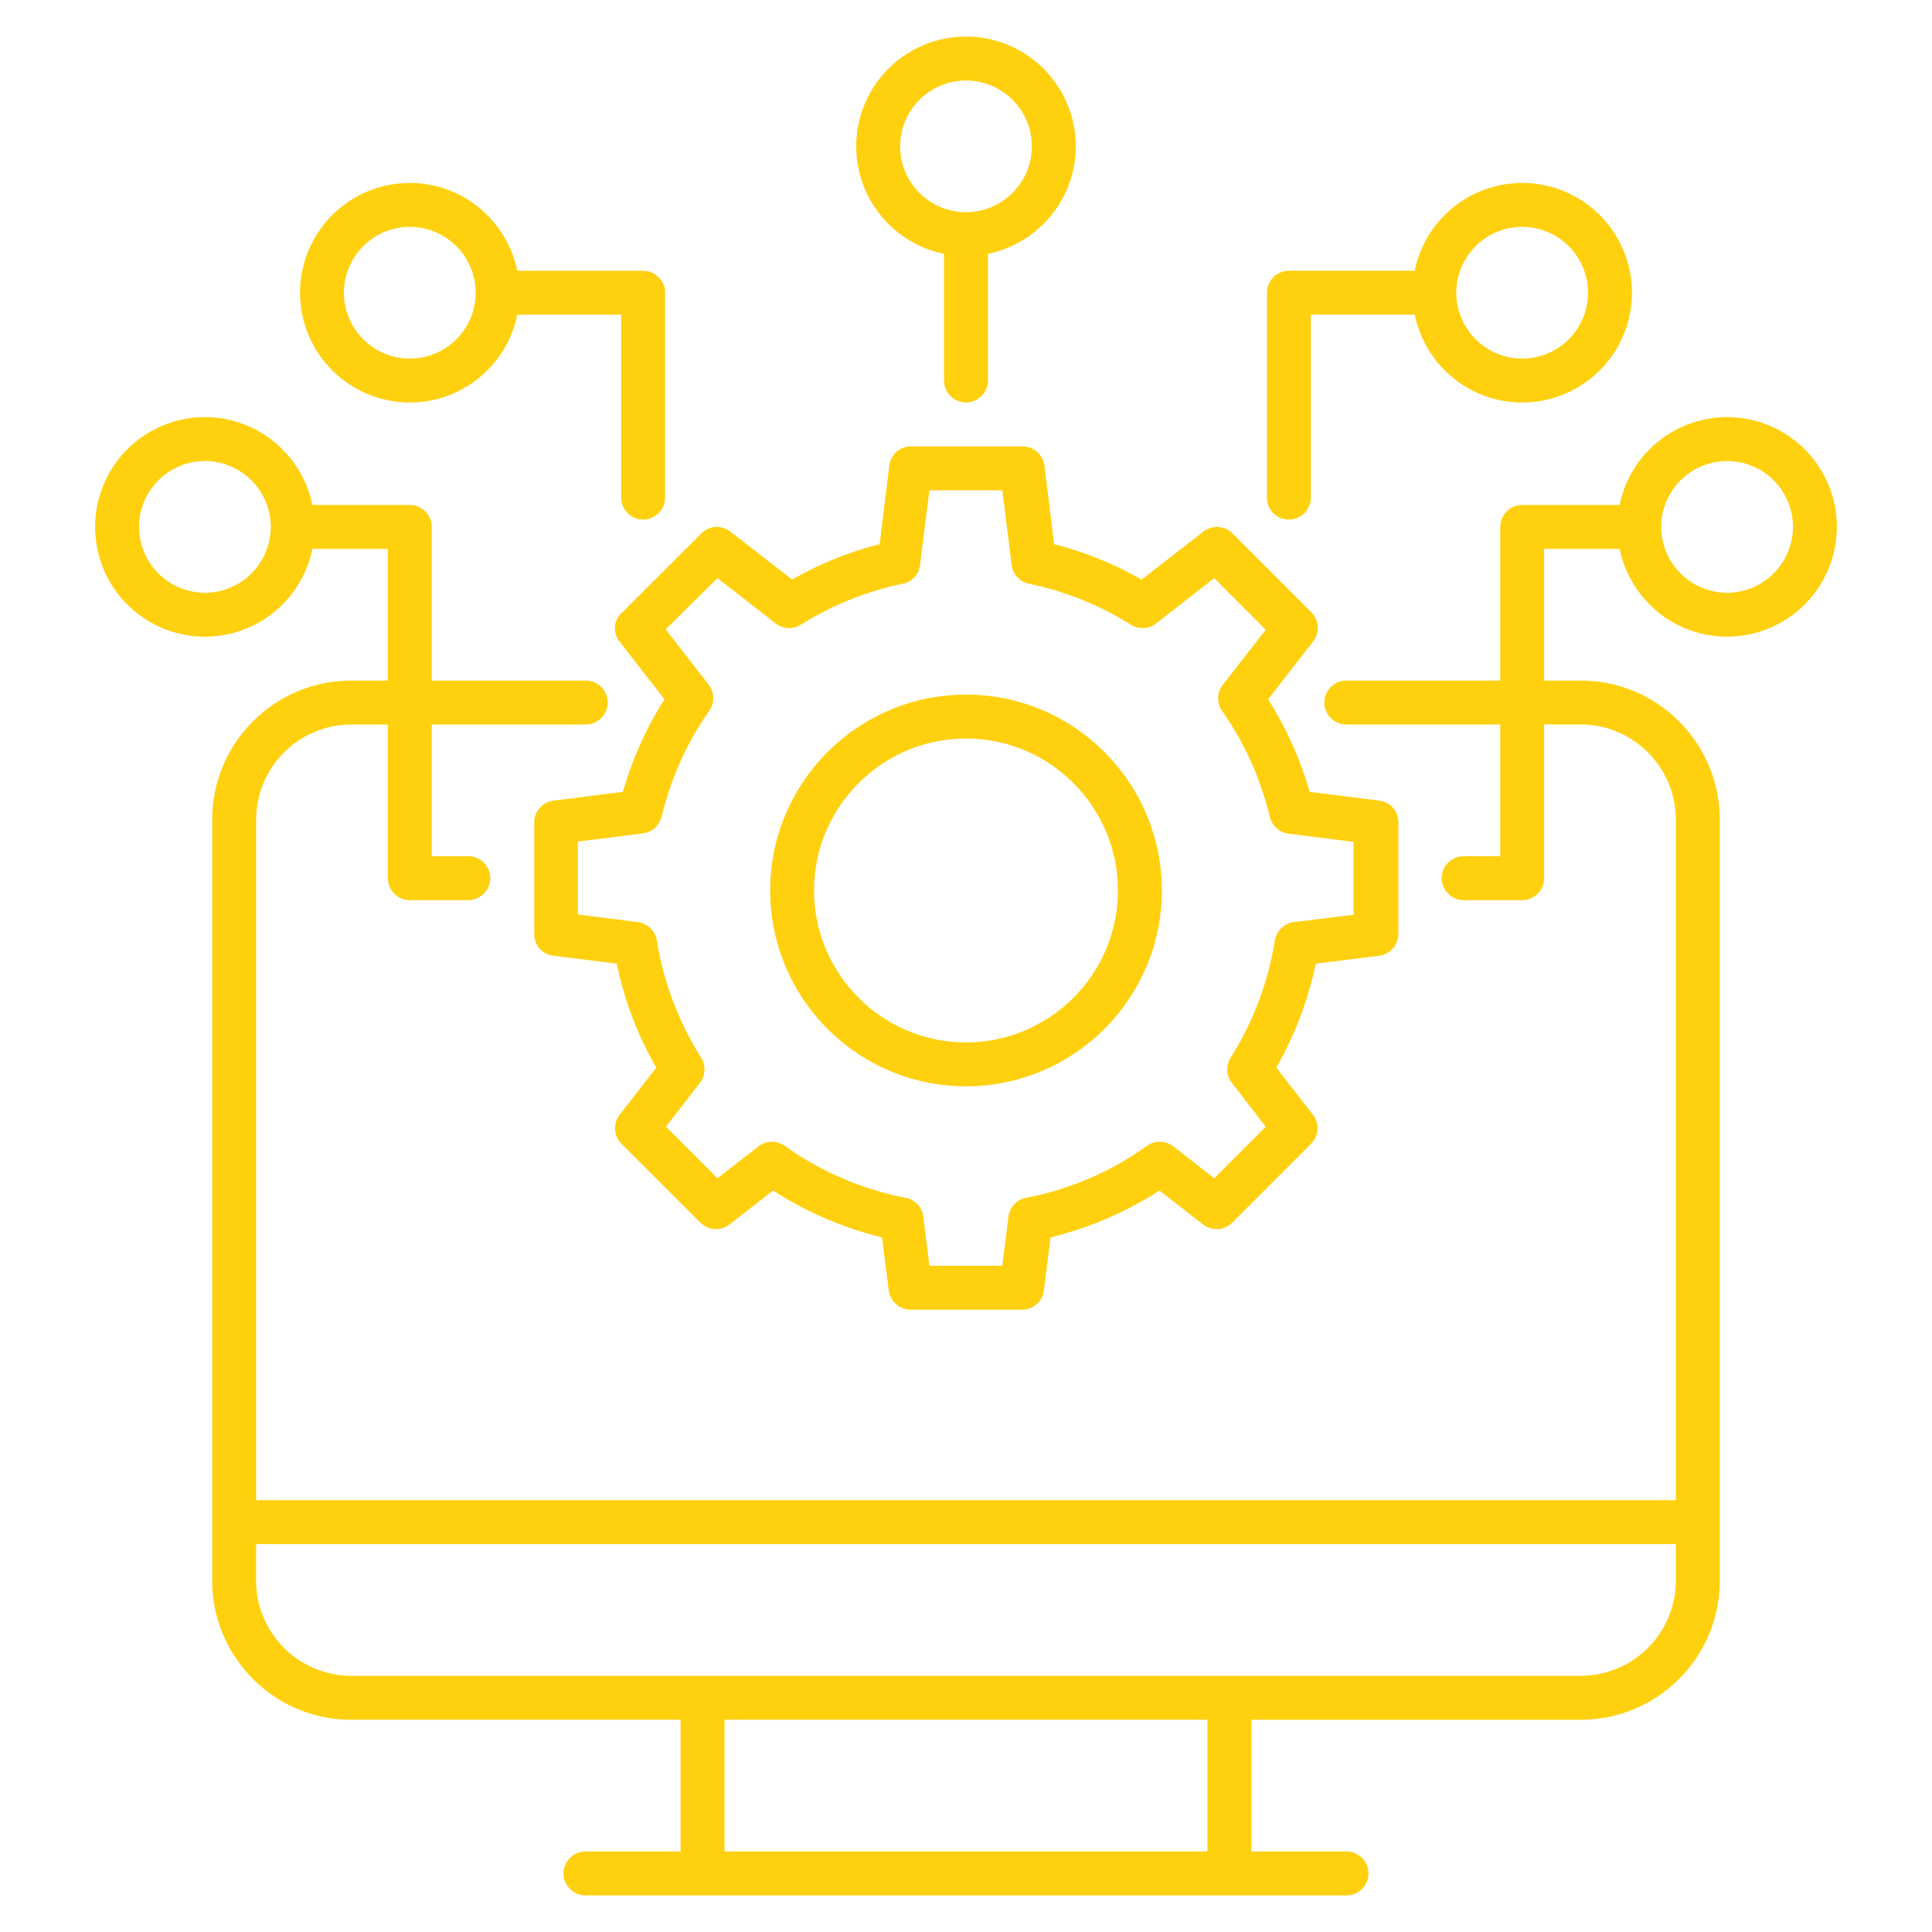
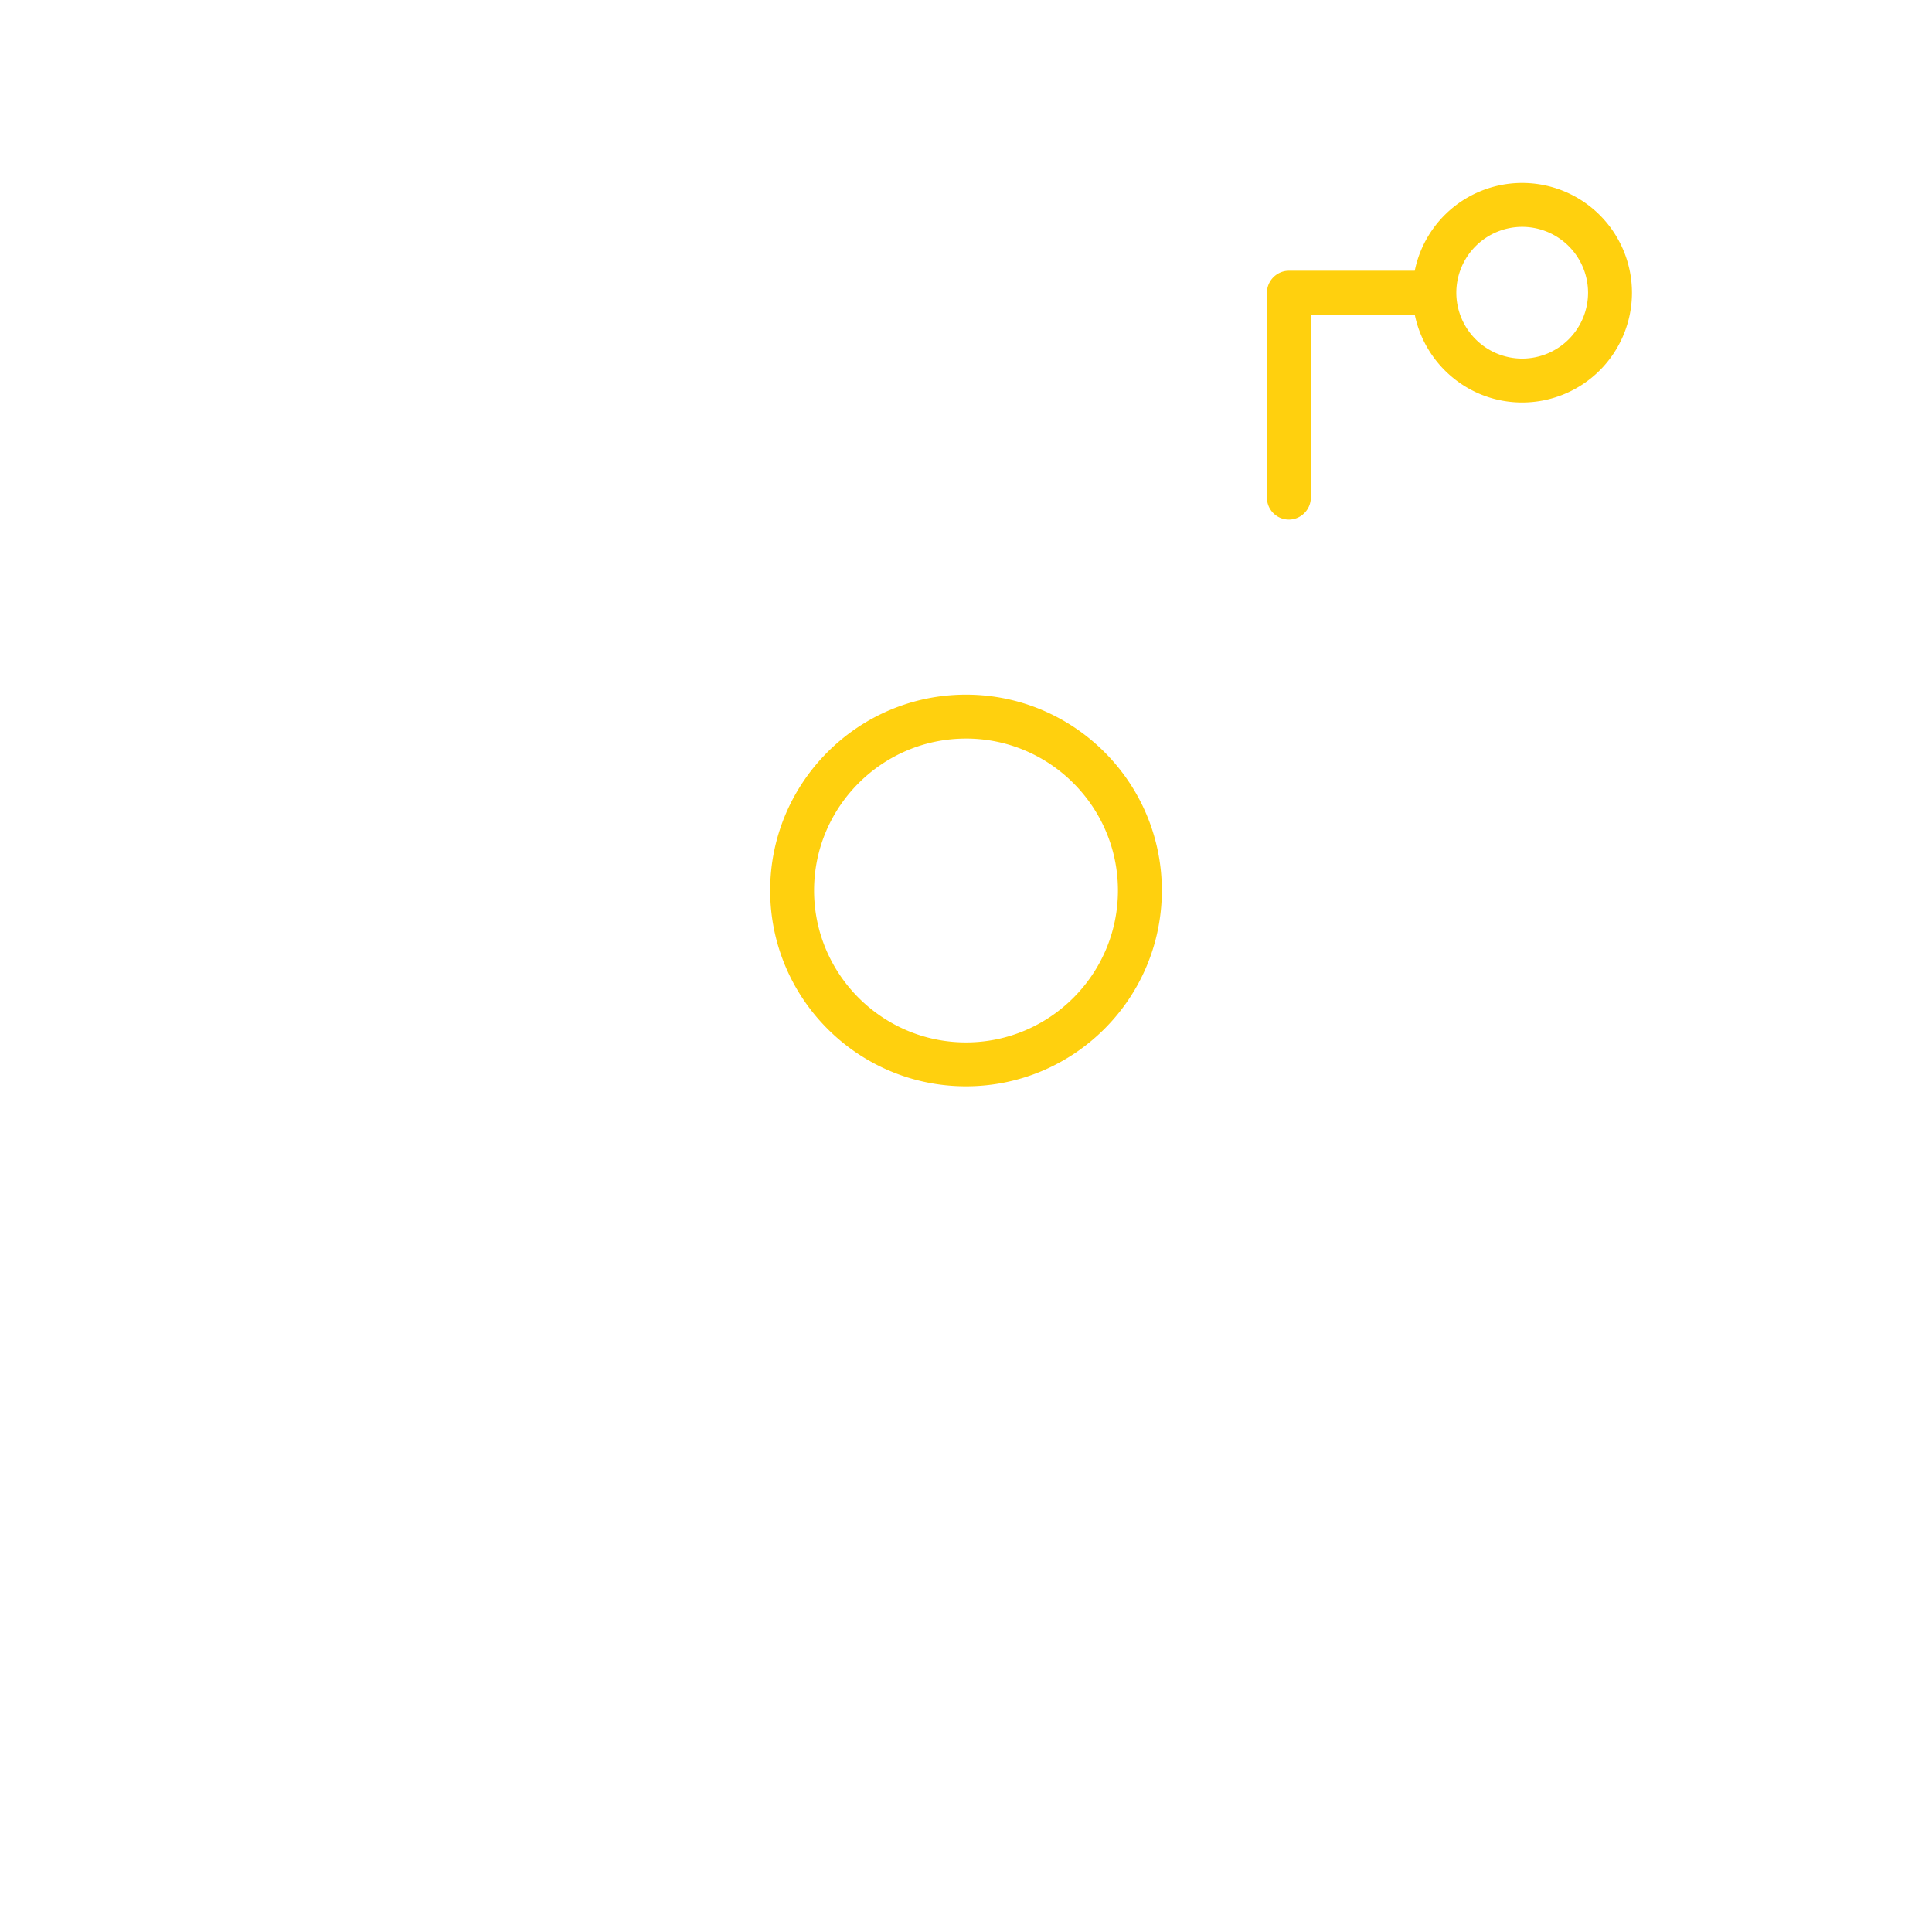
<svg xmlns="http://www.w3.org/2000/svg" width="112" height="112" fill="none">
-   <path fill="#FFD00E" d="m35.908 37.18 2.613 3.36a20.618 20.618 0 0 0-2.41 5.363l-4.021.51a1.278 1.278 0 0 0-1.12 1.255v6.482c0 .645.475 1.188 1.12 1.256l3.665.458a20.103 20.103 0 0 0 2.291 6.025l-2.121 2.732a1.27 1.27 0 0 0 .102 1.68l4.581 4.581a1.27 1.27 0 0 0 1.68.102l2.529-1.968a20.621 20.621 0 0 0 6.313 2.715l.39 3.072c.085.644.628 1.12 1.256 1.12h6.482c.645 0 1.188-.476 1.256-1.12l.39-3.072a20.621 20.621 0 0 0 6.313-2.715l2.529 1.968a1.27 1.27 0 0 0 1.68-.102l4.581-4.581a1.27 1.27 0 0 0 .102-1.68l-2.121-2.732a20.75 20.75 0 0 0 2.29-6.025l3.666-.458a1.278 1.278 0 0 0 1.12-1.256v-6.482c0-.645-.475-1.188-1.12-1.256l-4.022-.509c-.543-1.9-1.357-3.7-2.41-5.362l2.614-3.36a1.27 1.27 0 0 0-.102-1.68l-4.582-4.582a1.27 1.27 0 0 0-1.68-.102l-3.58 2.783a20.419 20.419 0 0 0-5.074-2.053l-.56-4.548a1.278 1.278 0 0 0-1.256-1.12H52.81c-.645 0-1.188.475-1.256 1.12l-.56 4.548A20.16 20.16 0 0 0 45.92 33.6l-3.58-2.783a1.27 1.27 0 0 0-1.68.102L36.077 35.5a1.208 1.208 0 0 0-.17 1.68Zm5.685-3.665 3.377 2.63a1.278 1.278 0 0 0 1.46.069 18.074 18.074 0 0 1 5.905-2.376 1.243 1.243 0 0 0 1-1.086l.544-4.328h4.225l.543 4.328c.068.543.476.984 1.002 1.086a17.927 17.927 0 0 1 5.905 2.376 1.278 1.278 0 0 0 1.46-.068l3.376-2.63 2.987 2.986-2.495 3.207a1.273 1.273 0 0 0-.034 1.51c1.307 1.85 2.224 3.92 2.767 6.143.118.51.56.9 1.086.968l3.767.475v4.225l-3.462.425c-.56.068-1.001.509-1.103 1.069a18.031 18.031 0 0 1-2.562 6.788 1.278 1.278 0 0 0 .068 1.459l1.968 2.546-2.987 2.986-2.375-1.85a1.274 1.274 0 0 0-1.51-.034 17.88 17.88 0 0 1-7.026 3.021c-.543.102-.95.543-1.018 1.086l-.357 2.851H53.88l-.356-2.85a1.261 1.261 0 0 0-1.019-1.087 18.095 18.095 0 0 1-7.025-3.02 1.273 1.273 0 0 0-1.51.034l-2.376 1.85-2.987-2.987 1.969-2.546a1.278 1.278 0 0 0 .067-1.46 18.031 18.031 0 0 1-2.562-6.787c-.085-.56-.543-.985-1.103-1.07l-3.479-.44v-4.226l3.768-.475c.526-.068.95-.441 1.086-.967.543-2.223 1.459-4.294 2.766-6.143a1.273 1.273 0 0 0-.034-1.51l-2.495-3.208 3.004-2.97Z" />
  <path fill="#FFD00E" d="M56 62.974c6.262 0 11.353-5.09 11.353-11.352 0-6.262-5.091-11.353-11.353-11.353S44.648 45.36 44.648 51.622 49.737 62.974 56 62.974Zm0-20.16c4.853 0 8.808 3.954 8.808 8.808 0 4.853-3.955 8.807-8.808 8.807s-8.807-3.954-8.807-8.807c0-4.854 3.954-8.807 8.807-8.807ZM74.718 30.121c.695 0 1.272-.577 1.272-1.273V18.242h6.025c.594 2.902 3.156 5.091 6.227 5.091a6.366 6.366 0 0 0 6.364-6.363 6.366 6.366 0 0 0-6.364-6.364 6.355 6.355 0 0 0-6.228 5.09h-7.296c-.696 0-1.273.578-1.273 1.274v11.878c0 .696.56 1.273 1.273 1.273Zm13.524-16.97a3.824 3.824 0 0 1 3.819 3.819 3.824 3.824 0 0 1-3.819 3.818 3.824 3.824 0 0 1-3.818-3.818 3.824 3.824 0 0 1 3.818-3.819Z" />
-   <path fill="#FFD00E" d="M100.121 24.182a6.355 6.355 0 0 0-6.228 5.09h-5.65c-.696 0-1.273.578-1.273 1.273v8.91h-8.926c-.696 0-1.273.576-1.273 1.272 0 .696.577 1.273 1.273 1.273h8.926v7.636h-2.121c-.696 0-1.273.577-1.273 1.273s.577 1.273 1.273 1.273h3.393c.696 0 1.273-.577 1.273-1.273v-8.91h2.121a5.526 5.526 0 0 1 5.516 5.516v39.454H14.849V47.515A5.526 5.526 0 0 1 20.364 42h2.12v8.909c0 .696.578 1.273 1.274 1.273h3.393c.696 0 1.273-.577 1.273-1.273s-.577-1.273-1.273-1.273h-2.12V42h8.925c.696 0 1.273-.577 1.273-1.273s-.577-1.273-1.273-1.273H25.03v-8.909c0-.696-.577-1.272-1.272-1.272h-5.651c-.594-2.902-3.157-5.091-6.228-5.091a6.366 6.366 0 0 0-6.364 6.363 6.366 6.366 0 0 0 6.364 6.364c3.071 0 5.65-2.19 6.228-5.091h4.378v7.636h-2.121c-4.446 0-8.061 3.615-8.061 8.061v44.121c0 4.446 3.615 8.06 8.06 8.06h19.092v7.637h-5.516c-.695 0-1.272.577-1.272 1.273s.577 1.273 1.272 1.273h44.122c.695 0 1.272-.577 1.272-1.273s-.577-1.273-1.272-1.273h-5.516v-7.636h19.091c4.446 0 8.061-3.615 8.061-8.06V47.514c0-4.446-3.615-8.06-8.06-8.06h-2.122v-7.637h4.378c.594 2.902 3.157 5.09 6.228 5.09a6.366 6.366 0 0 0 6.364-6.363 6.366 6.366 0 0 0-6.364-6.363ZM11.879 34.364a3.824 3.824 0 0 1-3.818-3.819 3.824 3.824 0 0 1 3.818-3.818 3.824 3.824 0 0 1 3.818 3.818 3.824 3.824 0 0 1-3.818 3.819ZM70 107.332H42v-7.636h28v7.636Zm27.151-15.697a5.526 5.526 0 0 1-5.515 5.515H20.364a5.526 5.526 0 0 1-5.516-5.515v-2.121h82.303v2.121Zm2.97-57.272a3.824 3.824 0 0 1-3.818-3.819 3.824 3.824 0 0 1 3.818-3.818 3.824 3.824 0 0 1 3.818 3.818 3.824 3.824 0 0 1-3.818 3.819Z" />
-   <path fill="#FFD00E" d="M23.758 23.333c3.071 0 5.65-2.189 6.228-5.09h6.024v10.605c0 .696.577 1.273 1.273 1.273.695 0 1.272-.577 1.272-1.273V16.97c0-.696-.577-1.273-1.273-1.273h-7.296c-.594-2.902-3.157-5.091-6.228-5.091a6.366 6.366 0 0 0-6.364 6.364 6.366 6.366 0 0 0 6.364 6.363Zm0-10.182a3.824 3.824 0 0 1 3.818 3.819 3.824 3.824 0 0 1-3.818 3.818 3.824 3.824 0 0 1-3.819-3.818 3.824 3.824 0 0 1 3.819-3.819ZM54.727 14.713v7.348c0 .695.577 1.272 1.273 1.272s1.273-.577 1.273-1.272v-7.348c2.901-.594 5.09-3.157 5.09-6.228A6.366 6.366 0 0 0 56 2.12a6.366 6.366 0 0 0-6.364 6.364c0 3.071 2.19 5.65 5.091 6.228ZM56 4.667a3.824 3.824 0 0 1 3.818 3.818A3.824 3.824 0 0 1 56 12.303a3.824 3.824 0 0 1-3.818-3.818A3.824 3.824 0 0 1 56 4.667Z" />
</svg>